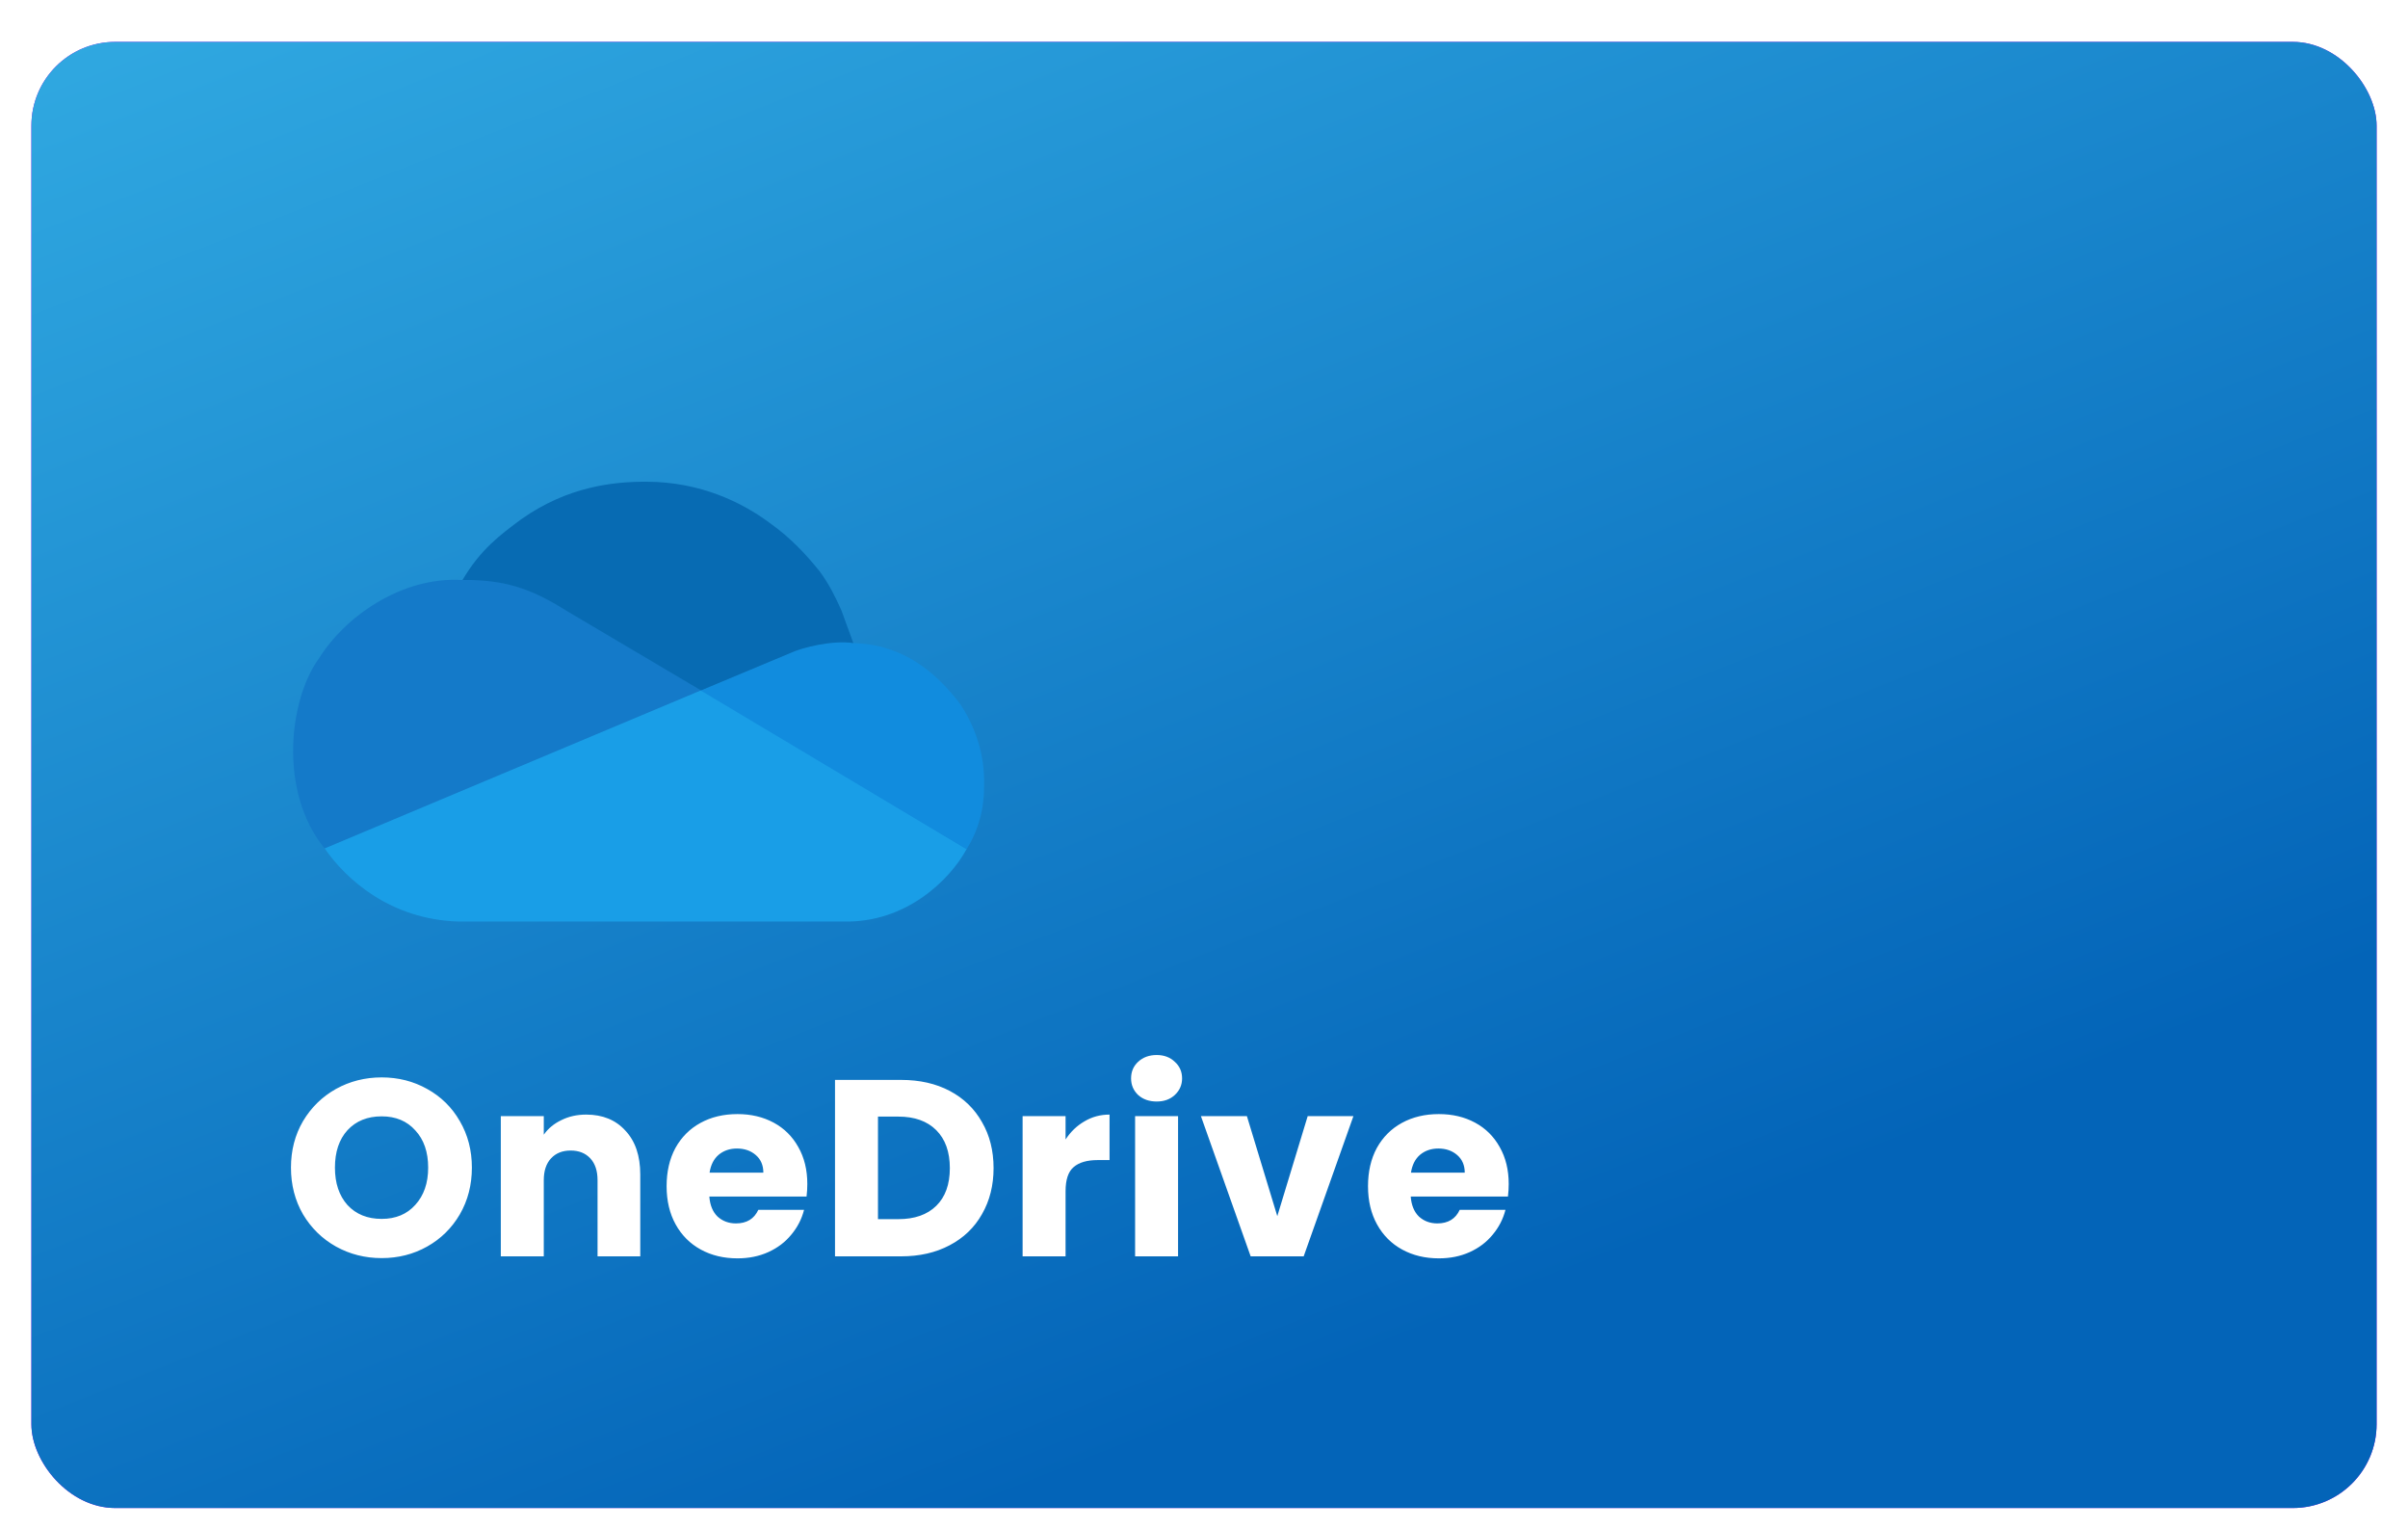
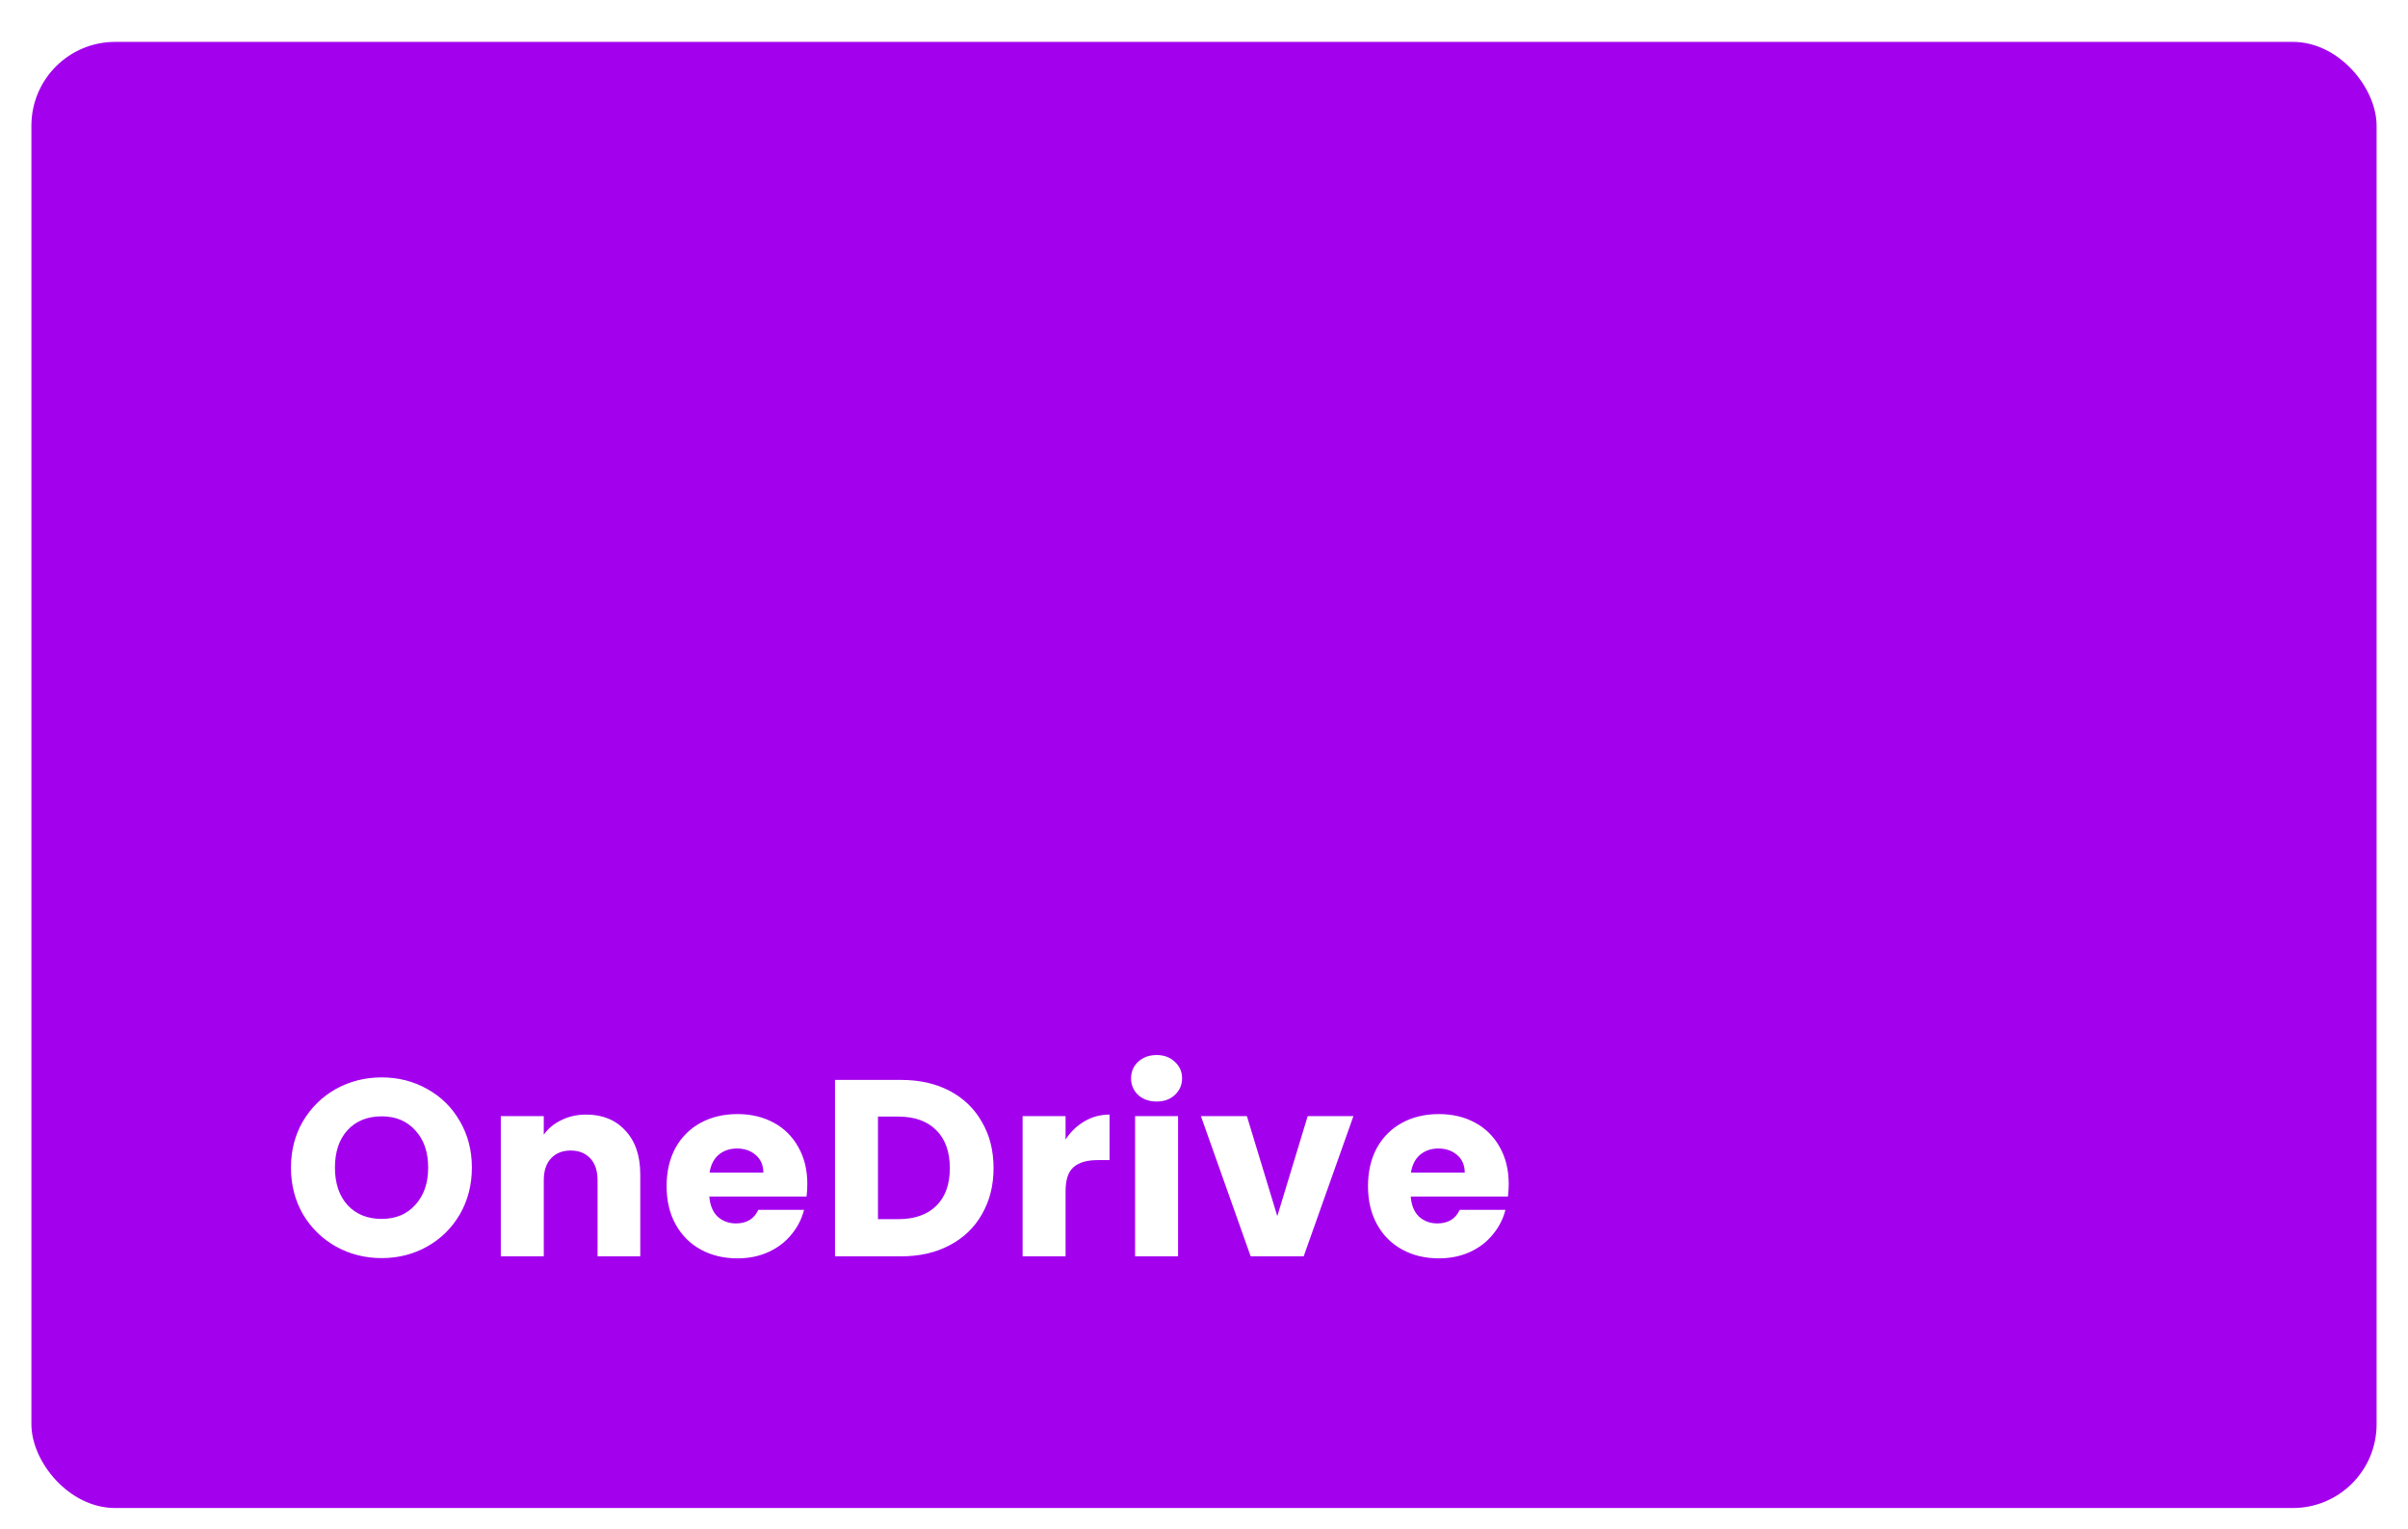
<svg xmlns="http://www.w3.org/2000/svg" width="230" height="146" viewBox="0 0 230 146" fill="none">
  <g filter="url(#filter0_dd_3302_28225)">
    <rect x="3" y="2" width="224" height="140" rx="8" fill="#A300EE" />
-     <rect x="3" y="2" width="224" height="140" rx="8" fill="url(#paint0_linear_3302_28225)" />
    <g filter="url(#filter1_d_3302_28225)">
      <g clip-path="url(#clip0_3302_28225)">
        <path fill-rule="evenodd" clip-rule="evenodd" d="M66.955 43.85L30.98 58.974C33.087 62.03 37.309 65.775 43.725 65.996H80.612C86.528 66.124 90.722 62.042 92.333 59.067L66.955 43.85Z" fill="#199EE7" />
-         <path fill-rule="evenodd" clip-rule="evenodd" d="M66.985 43.908L31.006 59.017C26.577 53.603 27.608 44.786 30.457 40.882C32.932 36.905 38.324 33.049 44.138 33.382C45.368 33.21 48.309 33.525 50.313 34.316C51.474 34.742 52.515 35.329 53.53 35.925L66.984 43.908H66.985Z" fill="#147AC9" />
-         <path fill-rule="evenodd" clip-rule="evenodd" d="M66.912 43.927L92.32 59.09C93.496 57.247 94.02 55.094 93.994 53C94.08 50.029 93.135 47.374 91.715 45.228C89.409 42.198 86.262 39.534 81.506 39.406C80.74 38.997 77.827 39.514 76.021 40.1L66.911 43.925L66.912 43.927Z" fill="#118CDE" />
-         <path fill-rule="evenodd" clip-rule="evenodd" d="M66.955 43.926L54.289 36.432C51.467 34.682 48.886 33.312 44.177 33.382C45.893 30.469 47.751 29.09 49.807 27.567C54.227 24.46 58.561 23.983 61.803 24C66.895 24.026 70.868 25.958 73.526 27.941C75.487 29.328 77.009 30.954 78.308 32.581C79.193 33.789 79.804 35.024 80.355 36.257L81.507 39.407C79.494 39.109 76.605 39.833 75.506 40.352L66.955 43.926Z" fill="#076BB3" />
+         <path fill-rule="evenodd" clip-rule="evenodd" d="M66.912 43.927L92.32 59.09C93.496 57.247 94.02 55.094 93.994 53C94.08 50.029 93.135 47.374 91.715 45.228C89.409 42.198 86.262 39.534 81.506 39.406L66.911 43.925L66.912 43.927Z" fill="#118CDE" />
      </g>
    </g>
    <g filter="url(#filter2_d_3302_28225)">
      <path d="M36.456 114.136C34.872 114.136 33.416 113.768 32.088 113.032C30.776 112.296 29.728 111.272 28.944 109.96C28.176 108.632 27.792 107.144 27.792 105.496C27.792 103.848 28.176 102.368 28.944 101.056C29.728 99.744 30.776 98.72 32.088 97.984C33.416 97.248 34.872 96.88 36.456 96.88C38.04 96.88 39.488 97.248 40.8 97.984C42.128 98.72 43.168 99.744 43.92 101.056C44.688 102.368 45.072 103.848 45.072 105.496C45.072 107.144 44.688 108.632 43.92 109.96C43.152 111.272 42.112 112.296 40.8 113.032C39.488 113.768 38.04 114.136 36.456 114.136ZM36.456 110.392C37.8 110.392 38.872 109.944 39.672 109.048C40.488 108.152 40.896 106.968 40.896 105.496C40.896 104.008 40.488 102.824 39.672 101.944C38.872 101.048 37.8 100.6 36.456 100.6C35.096 100.6 34.008 101.04 33.192 101.92C32.392 102.8 31.992 103.992 31.992 105.496C31.992 106.984 32.392 108.176 33.192 109.072C34.008 109.952 35.096 110.392 36.456 110.392ZM55.995 100.432C57.563 100.432 58.811 100.944 59.739 101.968C60.683 102.976 61.155 104.368 61.155 106.144V113.968H57.075V106.696C57.075 105.8 56.843 105.104 56.379 104.608C55.915 104.112 55.291 103.864 54.507 103.864C53.723 103.864 53.099 104.112 52.635 104.608C52.171 105.104 51.939 105.8 51.939 106.696V113.968H47.835V100.576H51.939V102.352C52.355 101.76 52.915 101.296 53.619 100.96C54.323 100.608 55.115 100.432 55.995 100.432ZM77.111 107.056C77.111 107.44 77.087 107.84 77.039 108.256H67.751C67.815 109.088 68.079 109.728 68.543 110.176C69.023 110.608 69.607 110.824 70.295 110.824C71.319 110.824 72.031 110.392 72.431 109.528H76.799C76.575 110.408 76.167 111.2 75.575 111.904C74.999 112.608 74.271 113.16 73.391 113.56C72.511 113.96 71.527 114.16 70.439 114.16C69.127 114.16 67.959 113.88 66.935 113.32C65.911 112.76 65.111 111.96 64.535 110.92C63.959 109.88 63.671 108.664 63.671 107.272C63.671 105.88 63.951 104.664 64.511 103.624C65.087 102.584 65.887 101.784 66.911 101.224C67.935 100.664 69.111 100.384 70.439 100.384C71.735 100.384 72.887 100.656 73.895 101.2C74.903 101.744 75.687 102.52 76.247 103.528C76.823 104.536 77.111 105.712 77.111 107.056ZM72.911 105.976C72.911 105.272 72.671 104.712 72.191 104.296C71.711 103.88 71.111 103.672 70.391 103.672C69.703 103.672 69.119 103.872 68.639 104.272C68.175 104.672 67.887 105.24 67.775 105.976H72.911ZM86.068 97.12C87.844 97.12 89.396 97.472 90.724 98.176C92.052 98.88 93.076 99.872 93.796 101.152C94.532 102.416 94.9 103.88 94.9 105.544C94.9 107.192 94.532 108.656 93.796 109.936C93.076 111.216 92.044 112.208 90.7 112.912C89.372 113.616 87.828 113.968 86.068 113.968H79.756V97.12H86.068ZM85.804 110.416C87.356 110.416 88.564 109.992 89.428 109.144C90.292 108.296 90.724 107.096 90.724 105.544C90.724 103.992 90.292 102.784 89.428 101.92C88.564 101.056 87.356 100.624 85.804 100.624H83.86V110.416H85.804ZM101.778 102.808C102.258 102.072 102.858 101.496 103.578 101.08C104.298 100.648 105.098 100.432 105.978 100.432V104.776H104.85C103.826 104.776 103.058 105 102.546 105.448C102.034 105.88 101.778 106.648 101.778 107.752V113.968H97.674V100.576H101.778V102.808ZM110.483 99.184C109.763 99.184 109.171 98.976 108.707 98.56C108.259 98.128 108.035 97.6 108.035 96.976C108.035 96.336 108.259 95.808 108.707 95.392C109.171 94.96 109.763 94.744 110.483 94.744C111.187 94.744 111.763 94.96 112.211 95.392C112.675 95.808 112.907 96.336 112.907 96.976C112.907 97.6 112.675 98.128 112.211 98.56C111.763 98.976 111.187 99.184 110.483 99.184ZM112.523 100.576V113.968H108.419V100.576H112.523ZM122.001 110.128L124.905 100.576H129.273L124.521 113.968H119.457L114.705 100.576H119.097L122.001 110.128ZM144.105 107.056C144.105 107.44 144.081 107.84 144.033 108.256H134.745C134.809 109.088 135.073 109.728 135.537 110.176C136.017 110.608 136.601 110.824 137.289 110.824C138.313 110.824 139.025 110.392 139.425 109.528H143.793C143.569 110.408 143.161 111.2 142.569 111.904C141.993 112.608 141.265 113.16 140.385 113.56C139.505 113.96 138.521 114.16 137.433 114.16C136.121 114.16 134.953 113.88 133.929 113.32C132.905 112.76 132.105 111.96 131.529 110.92C130.953 109.88 130.665 108.664 130.665 107.272C130.665 105.88 130.945 104.664 131.505 103.624C132.081 102.584 132.881 101.784 133.905 101.224C134.929 100.664 136.105 100.384 137.433 100.384C138.729 100.384 139.881 100.656 140.889 101.2C141.897 101.744 142.681 102.52 143.241 103.528C143.817 104.536 144.105 105.712 144.105 107.056ZM139.905 105.976C139.905 105.272 139.665 104.712 139.185 104.296C138.705 103.88 138.105 103.672 137.385 103.672C136.697 103.672 136.113 103.872 135.633 104.272C135.169 104.672 134.881 105.24 134.769 105.976H139.905Z" fill="white" />
    </g>
  </g>
  <defs>
    <filter id="filter0_dd_3302_28225" x="0" y="0" width="230" height="146" filterUnits="userSpaceOnUse" color-interpolation-filters="sRGB">
      <feFlood flood-opacity="0" result="BackgroundImageFix" />
      <feColorMatrix in="SourceAlpha" type="matrix" values="0 0 0 0 0 0 0 0 0 0 0 0 0 0 0 0 0 0 127 0" result="hardAlpha" />
      <feOffset dy="1" />
      <feGaussianBlur stdDeviation="1" />
      <feColorMatrix type="matrix" values="0 0 0 0 0.063 0 0 0 0 0.094 0 0 0 0 0.157 0 0 0 0.06 0" />
      <feBlend mode="normal" in2="BackgroundImageFix" result="effect1_dropShadow_3302_28225" />
      <feColorMatrix in="SourceAlpha" type="matrix" values="0 0 0 0 0 0 0 0 0 0 0 0 0 0 0 0 0 0 127 0" result="hardAlpha" />
      <feOffset dy="1" />
      <feGaussianBlur stdDeviation="1.5" />
      <feColorMatrix type="matrix" values="0 0 0 0 0.063 0 0 0 0 0.094 0 0 0 0 0.157 0 0 0 0.1 0" />
      <feBlend mode="normal" in2="effect1_dropShadow_3302_28225" result="effect2_dropShadow_3302_28225" />
      <feBlend mode="normal" in="SourceGraphic" in2="effect2_dropShadow_3302_28225" result="shape" />
    </filter>
    <filter id="filter1_d_3302_28225" x="7" y="20.032" width="107" height="91.936" filterUnits="userSpaceOnUse" color-interpolation-filters="sRGB">
      <feFlood flood-opacity="0" result="BackgroundImageFix" />
      <feColorMatrix in="SourceAlpha" type="matrix" values="0 0 0 0 0 0 0 0 0 0 0 0 0 0 0 0 0 0 127 0" result="hardAlpha" />
      <feMorphology radius="4" operator="erode" in="SourceAlpha" result="effect1_dropShadow_3302_28225" />
      <feOffset dy="20" />
      <feGaussianBlur stdDeviation="12" />
      <feColorMatrix type="matrix" values="0 0 0 0 0.063 0 0 0 0 0.094 0 0 0 0 0.157 0 0 0 0.08 0" />
      <feBlend mode="normal" in2="BackgroundImageFix" result="effect1_dropShadow_3302_28225" />
      <feBlend mode="normal" in="SourceGraphic" in2="effect1_dropShadow_3302_28225" result="shape" />
    </filter>
    <filter id="filter2_d_3302_28225" x="23.792" y="94.744" width="124.313" height="27.416" filterUnits="userSpaceOnUse" color-interpolation-filters="sRGB">
      <feFlood flood-opacity="0" result="BackgroundImageFix" />
      <feColorMatrix in="SourceAlpha" type="matrix" values="0 0 0 0 0 0 0 0 0 0 0 0 0 0 0 0 0 0 127 0" result="hardAlpha" />
      <feOffset dy="4" />
      <feGaussianBlur stdDeviation="2" />
      <feComposite in2="hardAlpha" operator="out" />
      <feColorMatrix type="matrix" values="0 0 0 0 0 0 0 0 0 0 0 0 0 0 0 0 0 0 0.25 0" />
      <feBlend mode="normal" in2="BackgroundImageFix" result="effect1_dropShadow_3302_28225" />
      <feBlend mode="normal" in="SourceGraphic" in2="effect1_dropShadow_3302_28225" result="shape" />
    </filter>
    <linearGradient id="paint0_linear_3302_28225" x1="161.175" y1="115.75" x2="58.197" y2="-144.054" gradientUnits="userSpaceOnUse">
      <stop stop-color="#0364B8" />
      <stop offset="1" stop-color="#50D9FE" />
    </linearGradient>
    <clipPath id="clip0_3302_28225">
-       <rect width="66" height="42" fill="white" transform="translate(28 24)" />
-     </clipPath>
+       </clipPath>
  </defs>
</svg>